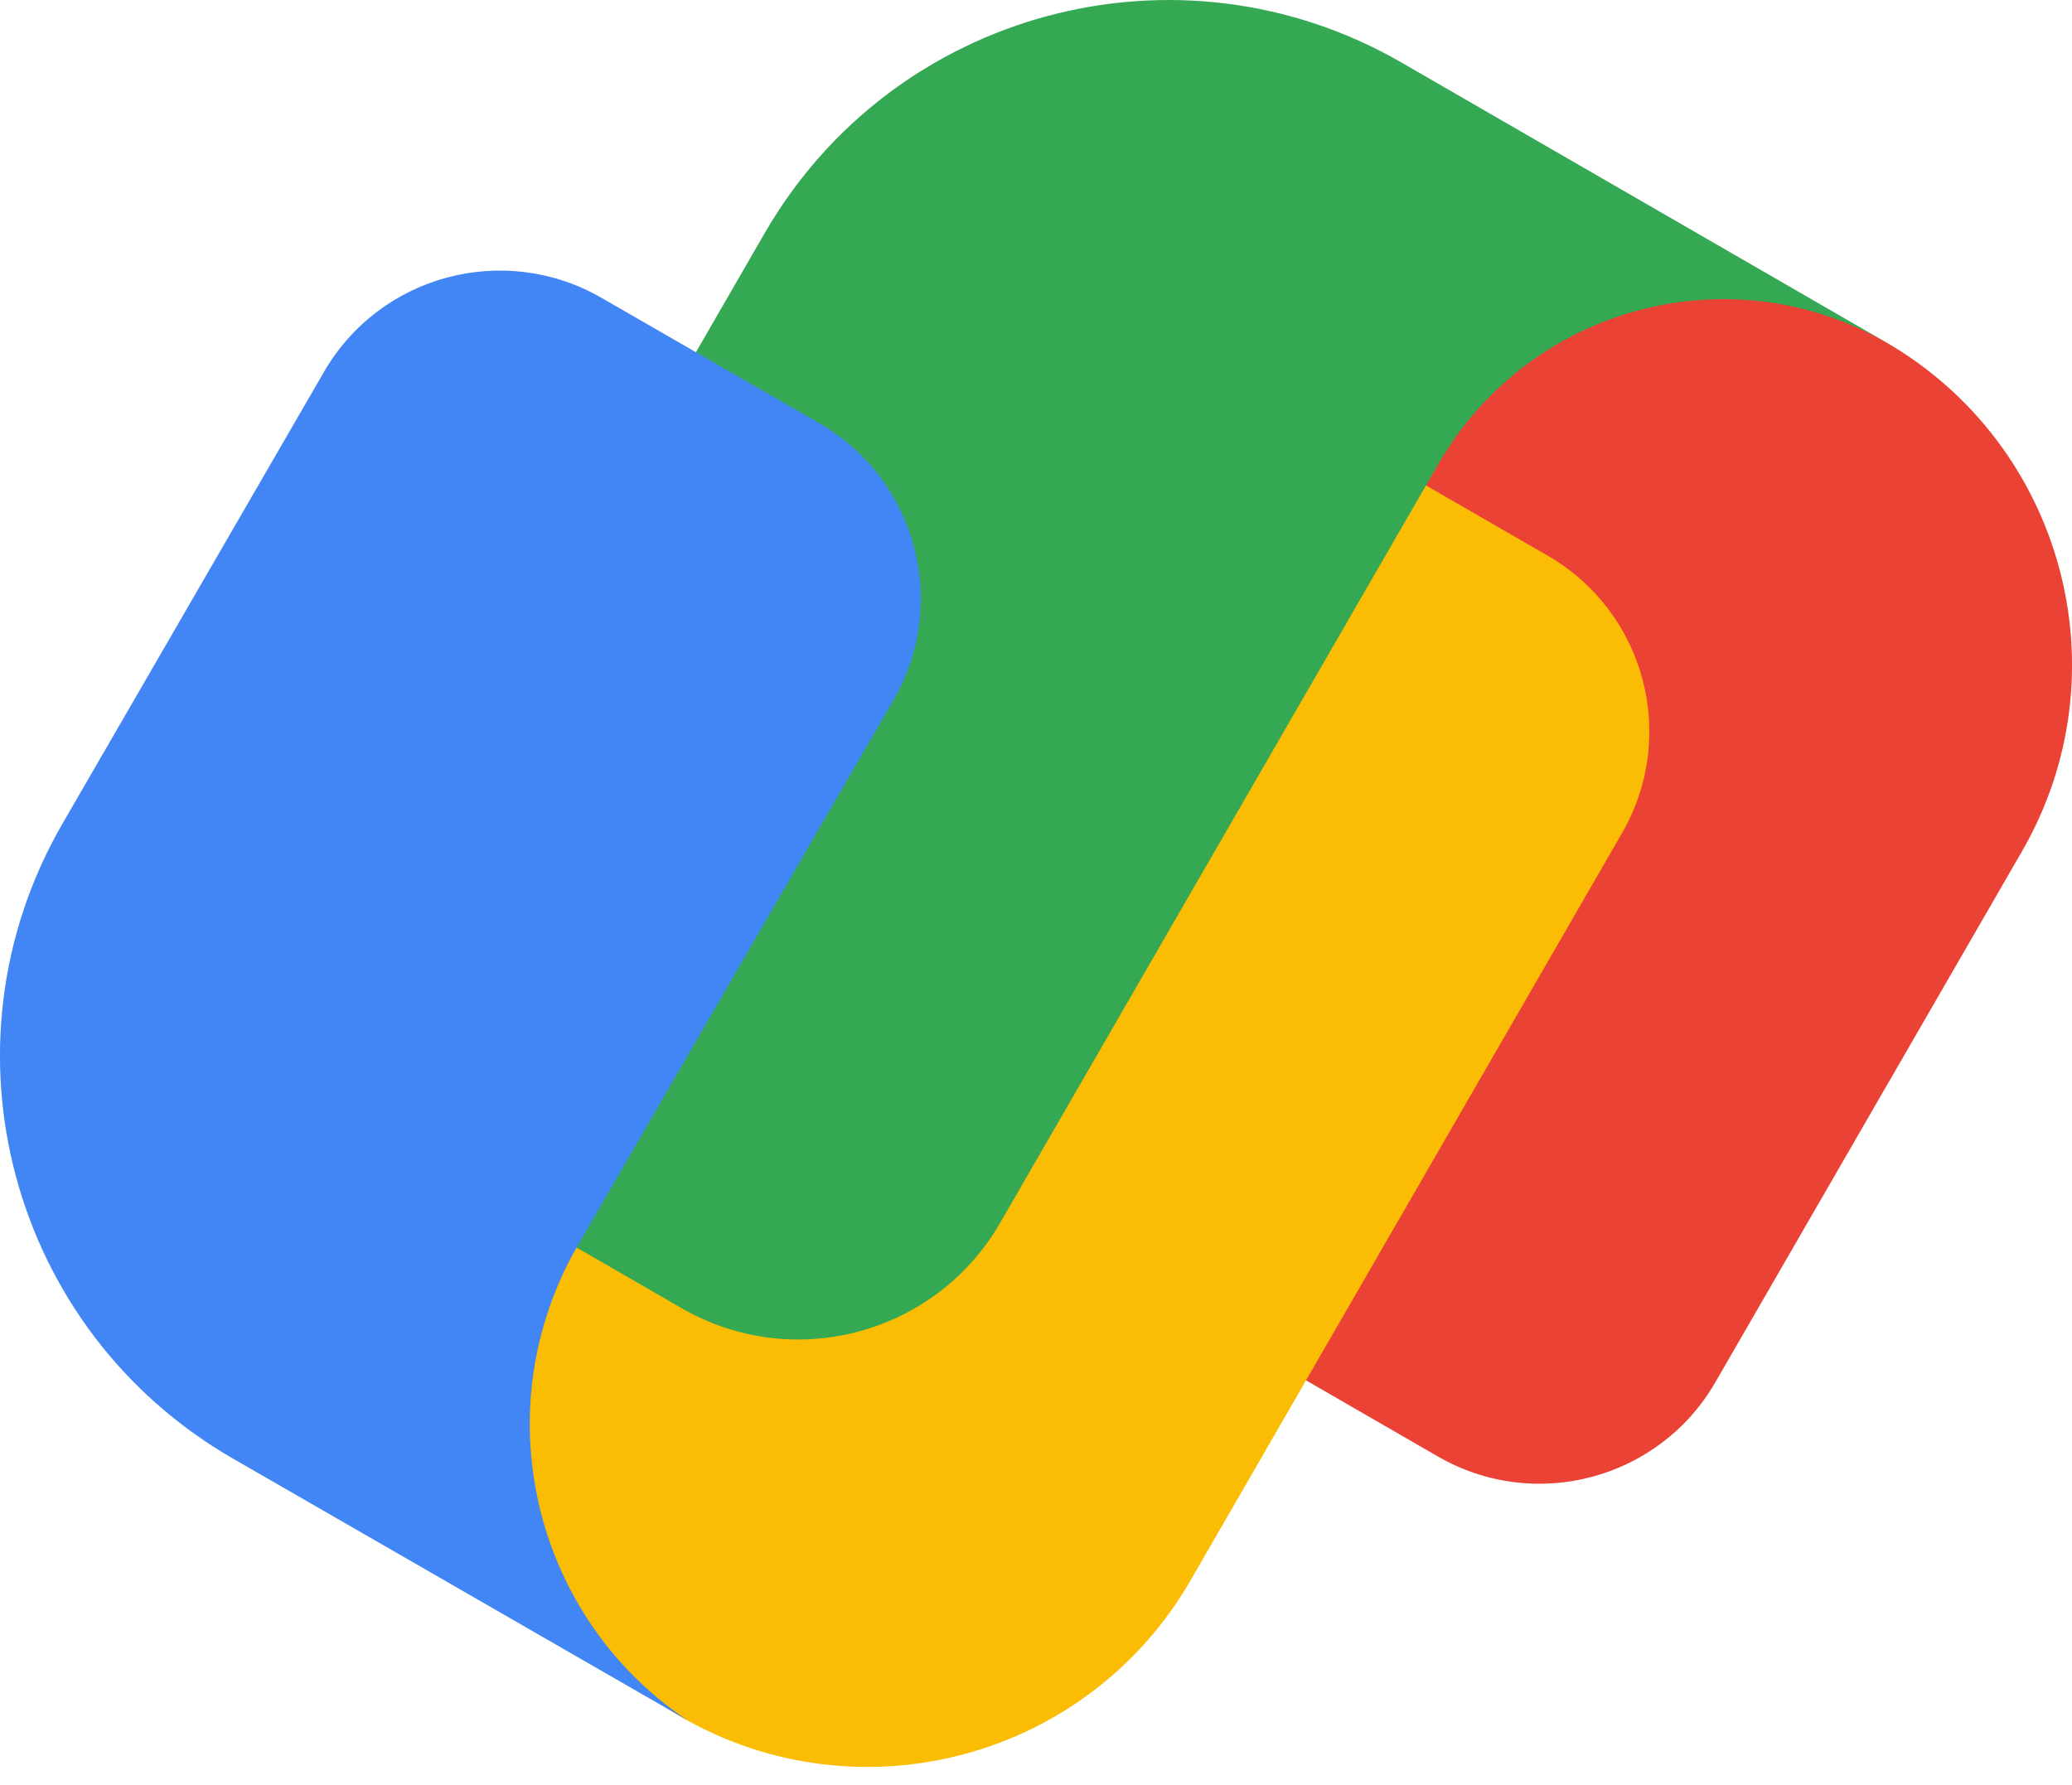
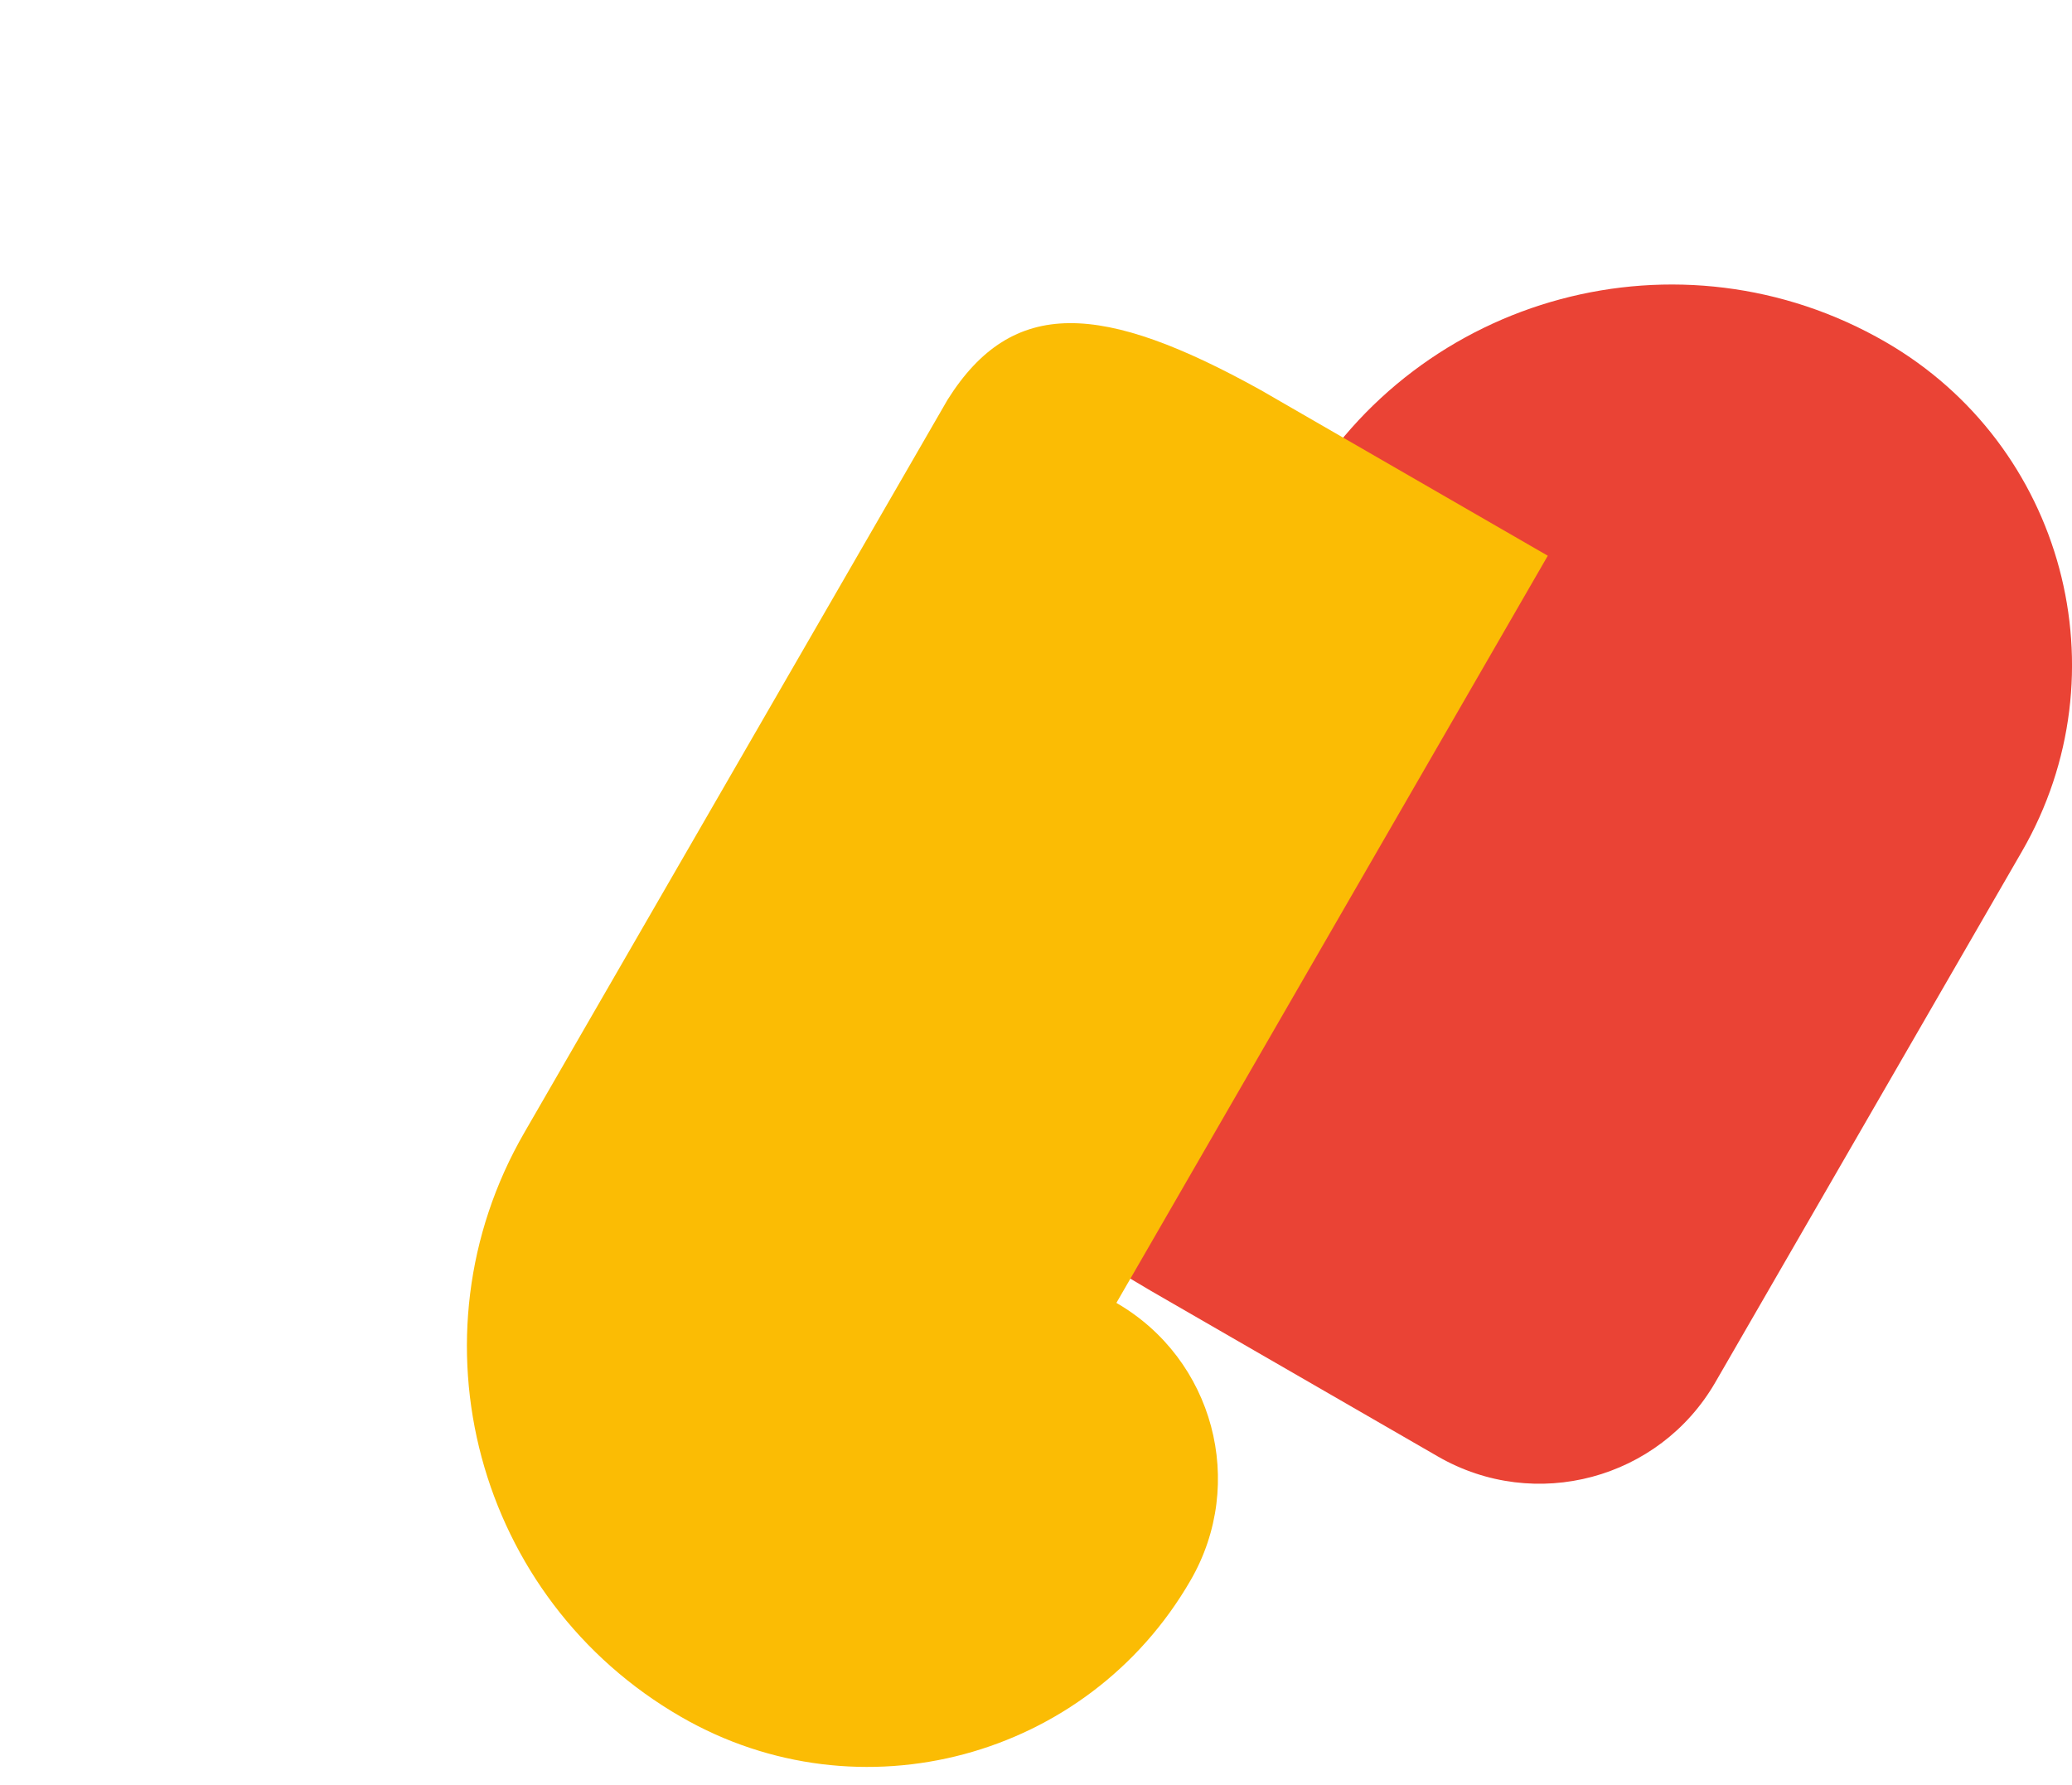
<svg xmlns="http://www.w3.org/2000/svg" fill="none" height="56" viewBox="0 0 65 56" width="65">
  <path d="m59.147 10.727c-6.423-3.708-14.637-1.505-18.349 4.919l-9.357 16.209c-2.708 4.681.778 6.316 4.665 8.646l9.004 5.197c3.049 1.759 6.943.715 8.702-2.33l9.619-16.657c3.232-5.598 1.314-12.751-4.283-15.983z" fill="#ea4335" />
-   <path d="m48.555 17.436-9.004-5.197c-4.97-2.759-7.785-2.942-9.825.302l-13.279 22.997c-3.708 6.419-1.501 14.629 4.919 18.329 5.597 3.232 12.751 1.314 15.982-4.283l13.533-23.442c1.767-3.049.723-6.947-2.326-8.706z" fill="#fbbc04" />
-   <path d="m50.29 5.614-6.324-3.652c-6.995-4.037-15.939-1.644-19.976 5.351l-12.04 20.854c-1.778 3.077-.723 7.015 2.354 8.789l7.082 4.089c3.497 2.021 7.968.822 9.988-2.676l13.755-23.823c2.85-4.935 9.158-6.626 14.093-3.775z" fill="#34a853" />
-   <path d="m25.701 13.28-6.836-3.938c-3.049-1.755-6.943-.715-8.702 2.326l-8.202 14.172c-4.037 6.975-1.644 15.899 5.351 19.925l5.204 2.997 6.312 3.636 2.739 1.576c-4.863-3.255-6.407-9.778-3.434-14.915l2.124-3.668 7.777-13.438c1.755-3.033.711-6.92-2.334-8.674z" fill="#4285f4" />
+   <path d="m48.555 17.436-9.004-5.197c-4.97-2.759-7.785-2.942-9.825.302l-13.279 22.997c-3.708 6.419-1.501 14.629 4.919 18.329 5.597 3.232 12.751 1.314 15.982-4.283c1.767-3.049.723-6.947-2.326-8.706z" fill="#fbbc04" />
</svg>